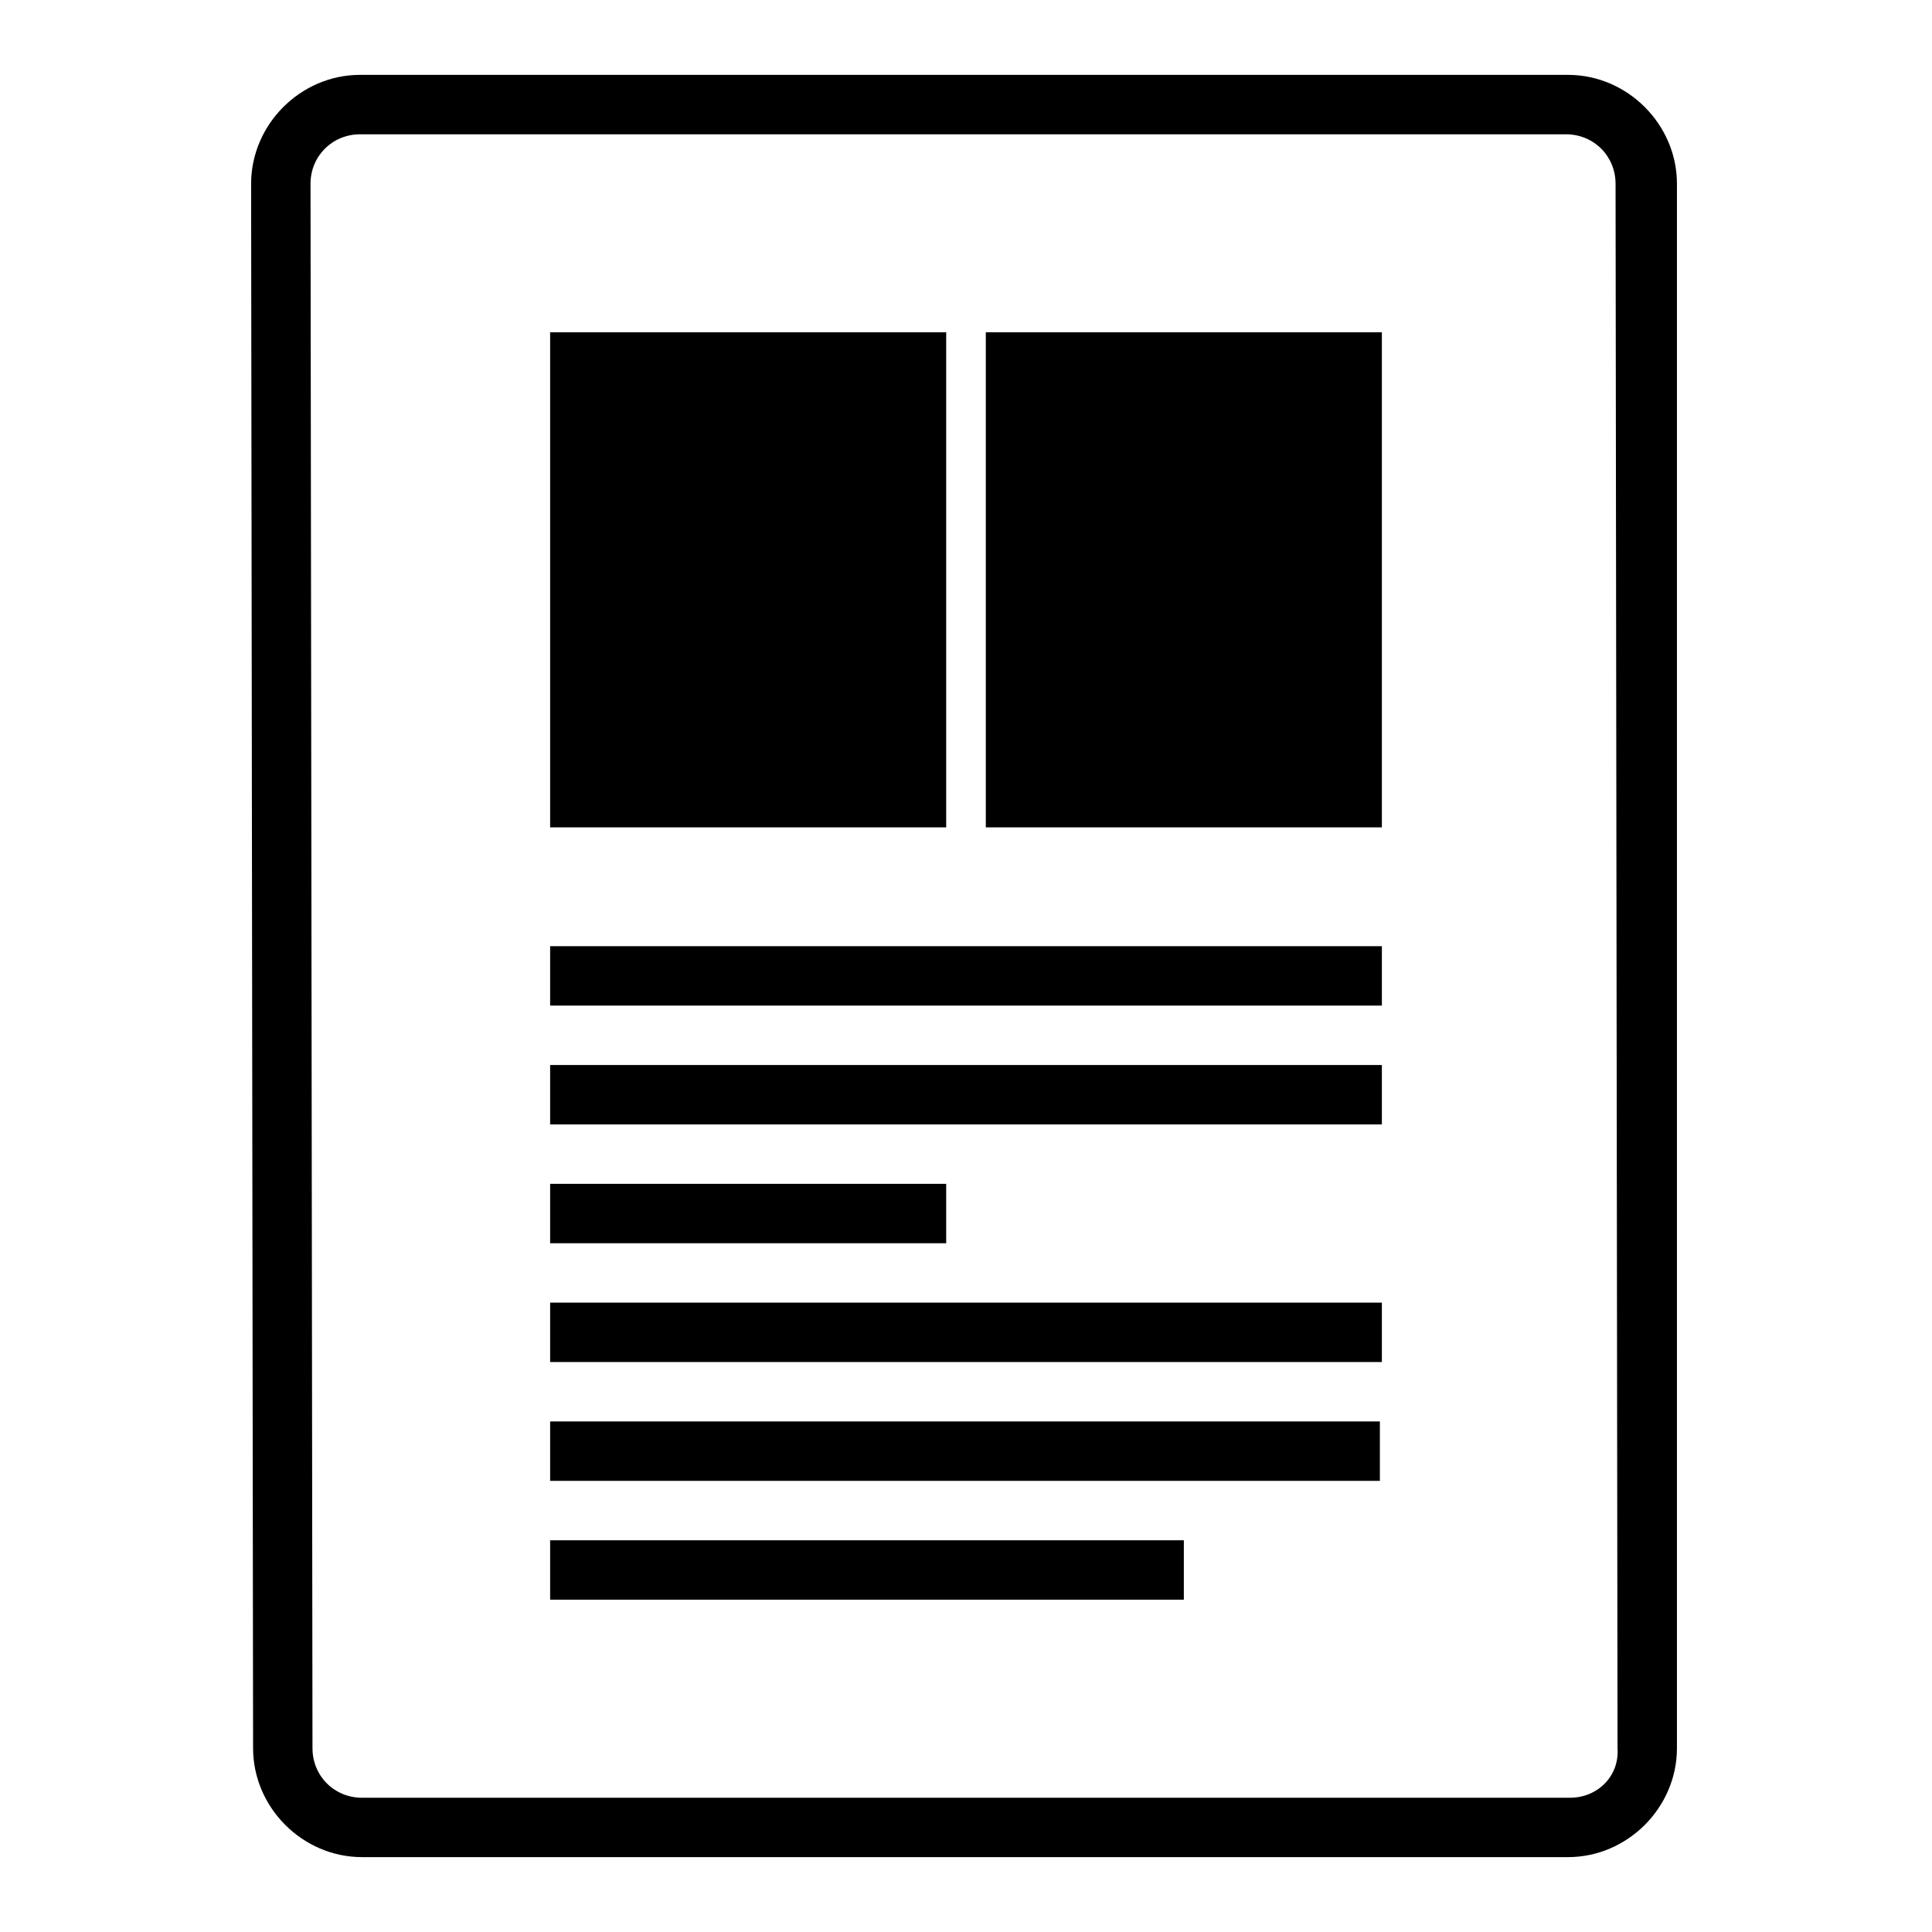
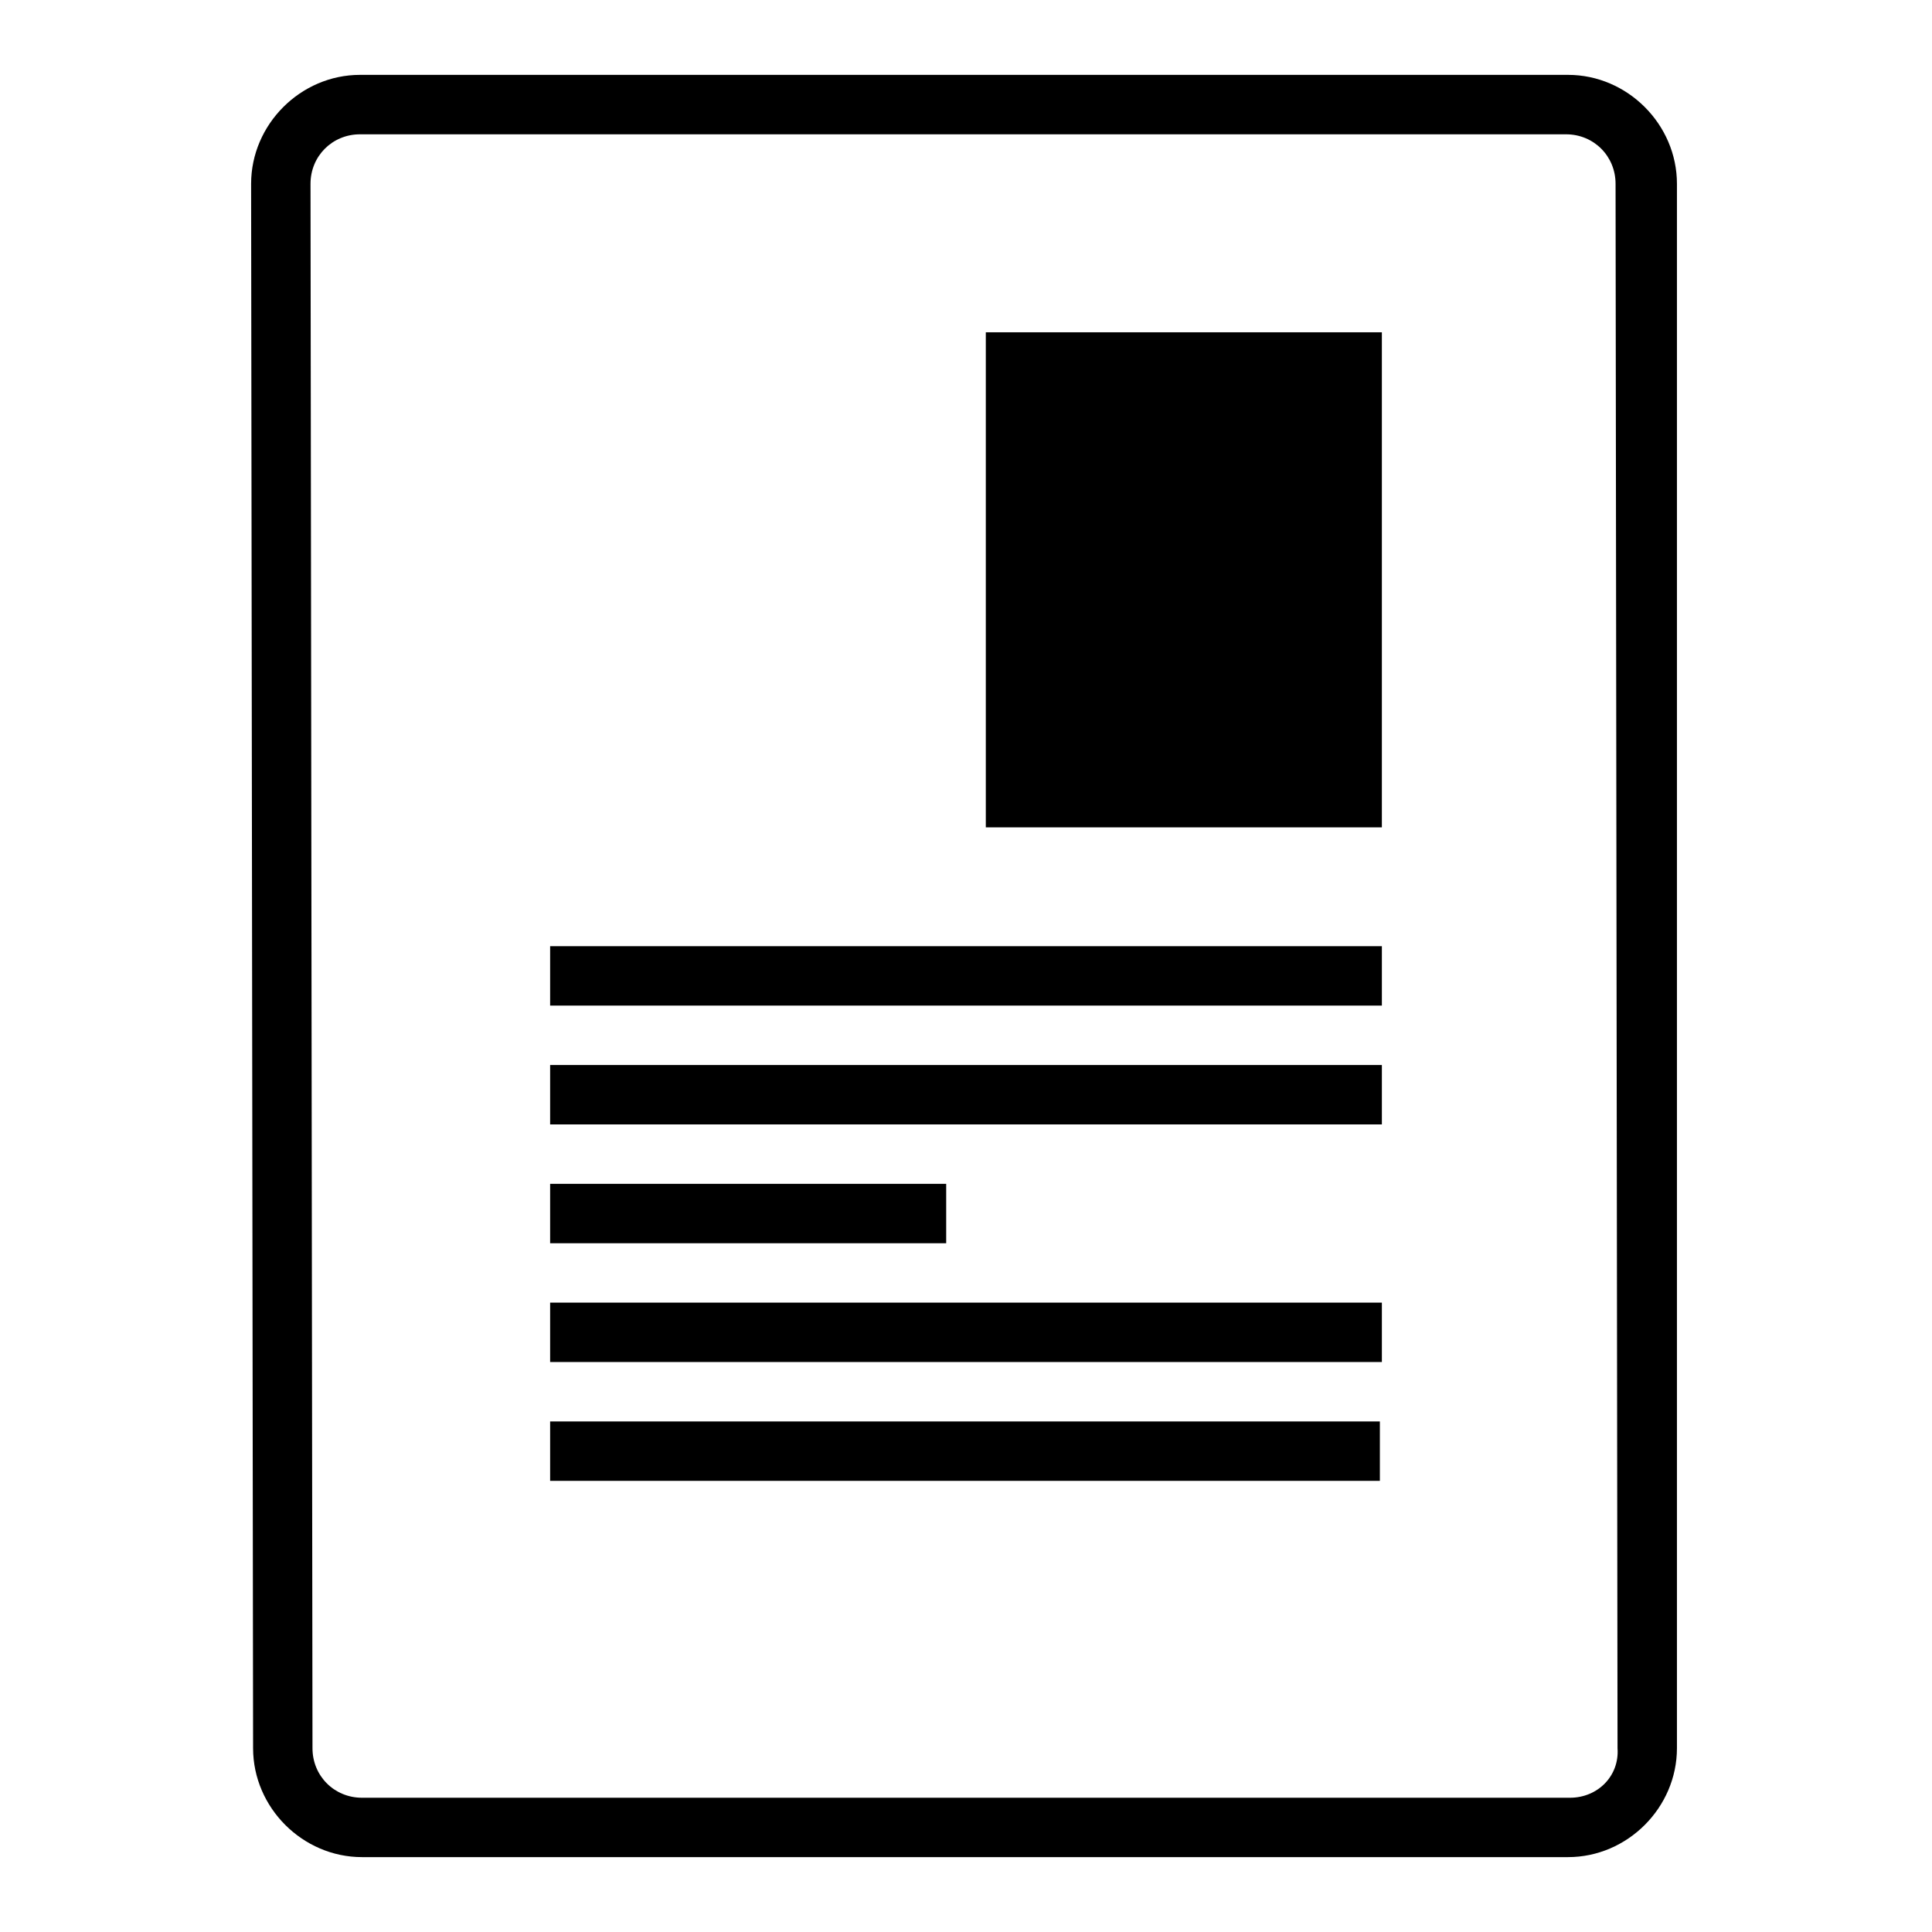
<svg xmlns="http://www.w3.org/2000/svg" fill="#000000" width="800px" height="800px" version="1.1" viewBox="144 144 512 512">
  <g>
    <path d="m289.79 394.75h220.42v15.742h-220.42z" />
    <path d="m289.79 426.24h220.42v15.742h-220.42z" />
    <path d="m289.79 457.73h104.96v15.742h-104.96z" />
    <path d="m289.79 520.7h219.89v15.742h-219.89z" />
-     <path d="m289.79 552.19h167.94v15.742h-167.94z" />
    <path d="m289.79 489.21h220.42v15.742h-220.42z" />
-     <path d="m289.79 232.06h104.96v131.2h-104.96z" />
    <path d="m405.25 232.06h104.96v131.2h-104.96z" />
    <path d="m559.54 163.84h-320.13c-15.742 0-28.863 13.121-28.863 28.863l0.523 414.59c0 15.742 13.121 28.863 28.863 28.863h319.61c15.742 0 28.863-13.121 28.863-28.863v-414.59c0-15.742-13.121-28.863-28.863-28.863zm0.523 456.58h-320.13c-7.348 0-13.121-5.773-13.121-13.121l-0.523-414.59c0-7.344 5.773-13.117 13.121-13.117h319.61c7.348 0 13.121 5.773 13.121 13.121l0.523 414.59c0.523 7.344-5.25 13.117-12.598 13.117z" />
  </g>
</svg>